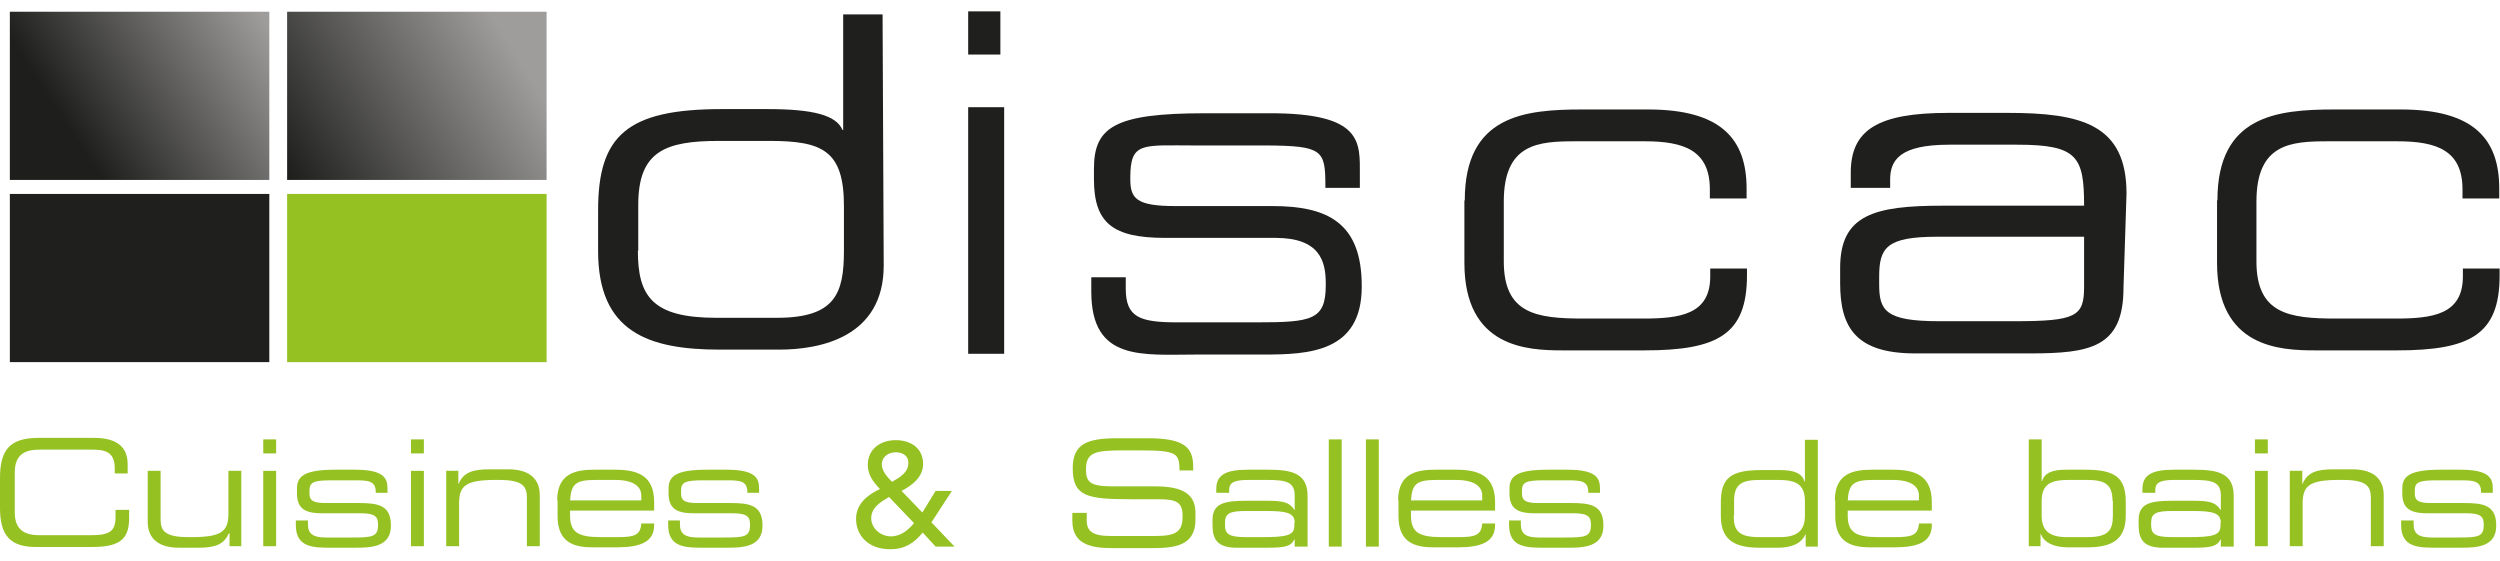
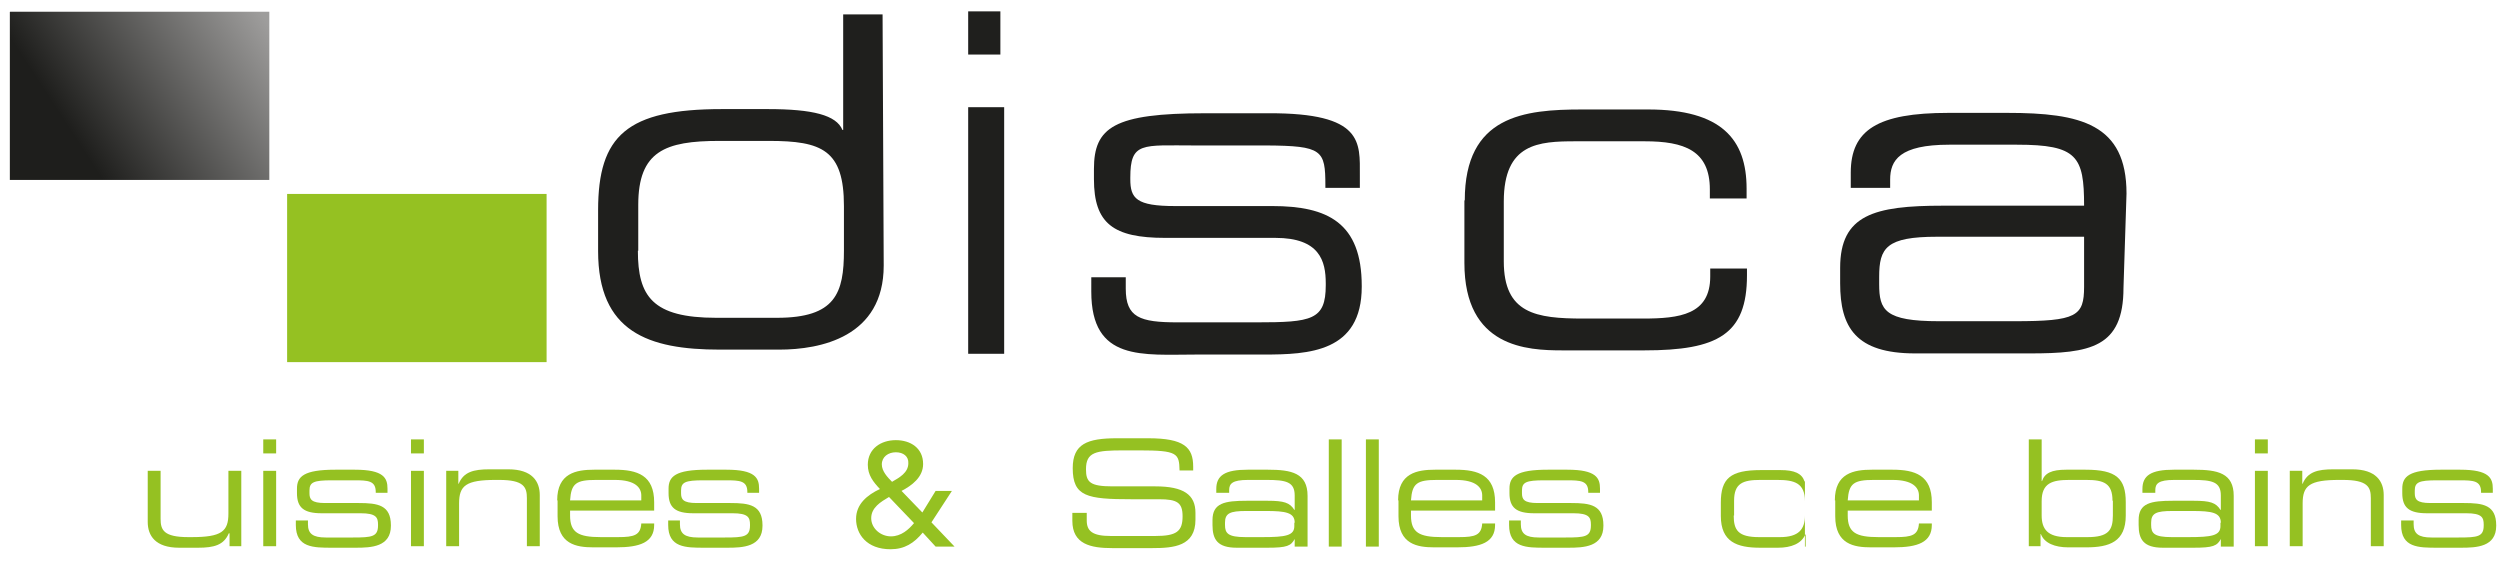
<svg xmlns="http://www.w3.org/2000/svg" xmlns:xlink="http://www.w3.org/1999/xlink" version="1.1" id="Calque_1" x="0px" y="0px" viewBox="0 0 660 148" style="enable-background:new 0 0 660 148;" xml:space="preserve">
  <style type="text/css">
	.st0{fill:#1F1F1D;}
	.st1{fill:#95C122;}
	
		.st2{clip-path:url(#SVGID_00000131327573371396562880000010741380669346633392_);fill:url(#SVGID_00000082370585919458326820000002891613346563753624_);}
	
		.st3{clip-path:url(#SVGID_00000182488580320400753790000012662075147489308093_);fill:url(#SVGID_00000057133939771531606730000005708437789832102785_);}
</style>
  <path class="st0" d="M386.7,52.9c0-22.4,15.7-24,31-24h17.4c19.4,0,26,7.9,26,20.9v2.6h-9.7V50c0-10.3-6.8-12.7-17.2-12.7h-18.2  c-9.8,0-19,0.5-19,15.9V69c0,13.8,8.5,15.1,21,15.1h15.7c9.7,0,17.8-1,17.8-11.1v-2.1h9.7v1.8c0,15.6-7.7,19.8-27.1,19.8h-21.6  c-9.3,0-25.9-0.7-25.9-23.1V52.9z" />
-   <path class="st0" d="M585.4,52.9c0-22.4,15.7-24,31-24h17.4c19.4,0,26,7.9,26,20.9v2.6h-9.7V50c0-10.3-6.8-12.7-17.2-12.7h-18.2  c-9.8,0-19,0.5-19,15.9V69c0,13.8,8.5,15.1,21,15.1h15.7c9.7,0,17.8-1,17.8-11.1v-2.1h9.7v1.8c0,15.6-7.7,19.8-27.1,19.8h-21.6  c-9.3,0-25.9-0.7-25.9-23.1V52.9z" />
  <path class="st0" d="M288.1,73.2h9.1v3c0,7.6,3.7,8.9,13.7,8.9h20.8c14.6,0,18.3-0.6,18.3-9.8v-0.5c0-5.9-1.6-12-13.3-12h-29.1  c-13.7,0-18.8-3.8-18.8-15.5v-2.7c0-11,5.3-14.7,29.3-14.7h16.8c25.1-0.1,24.1,7.7,24.1,16.4v3.3h-9.1V49c0-9.4-0.8-10.5-15.6-10.6  h-18.9c-13.9,0-17-1-17,8.5v0.4c0,5.1,1.6,7.1,11.8,7.1h25.7c14.6,0,23.6,4.4,23.6,21.1v0.2c0,17.3-14,17.9-25.9,17.9H316  c-14.4,0-27.9,1.9-27.9-16.6V73.2z" />
  <path class="st0" d="M255.6,3h8.5v11.4h-8.5V3z M255.6,28.3h9.5v65.1h-9.5V28.3z" />
  <path class="st0" d="M233.3,70.1c0,18.9-16.7,22.2-27.6,22.2h-15.7c-18.9,0-32.1-4.7-32.1-26V55.5c0-19.7,7.6-26.7,32.7-26.7h12.1  c11.9,0,18.1,1.6,19.7,5.5h0.2V3.8h10.4L233.3,70.1z M168.4,66.2c0,12,3.8,17.7,20.7,17.7h16c15.5,0,17.7-6.5,17.7-17.8V54.4  c0-14.8-5.8-17.2-19.8-17.2h-13.1c-14.3,0-21.4,2.7-21.4,16.9V66.2z" />
  <path class="st0" d="M560.6,76c0,15.8-8.8,17.3-24.8,17.3h-30.2c-15.7,0-19.8-6.9-19.8-18.5v-4.1c0-14,9-16.4,27.1-16.4h16.7h20.6  c0-13-1.8-16.1-17.7-16.1h-17.9c-13.1,0-15.6,4.1-15.6,9.2v2.2h-10.4v-4c0-11.3,7.1-15.8,25.8-15.8h15.5c19.4,0,31.5,2.9,31.5,21.3  L560.6,76z M550.1,62.5h-38.7c-13.4,0-15.3,2.9-15.3,10.6V75c0,6.9,1.5,9.8,15.8,9.8h19.9c16.4,0,18.4-1.3,18.4-9.1V62.5z" />
-   <path class="st1" d="M0,126.2c0-7.2,2.4-10.6,10.1-10.6h14.7c7,0,8.9,3.2,8.9,7v2.4h-3.4v-1.3c0-4.8-3-5-6.5-5H10.5  c-3.7,0-6.6,1.1-6.6,6v10.6c0,4.9,3,6,6.6,6h13.4c5.2,0,6.6-1.1,6.6-4.9v-1.8h3.6v1.9c0,5.1-1.6,7.9-9.6,7.9H10.1  C2.4,144.6,0,141.1,0,134V126.2z" />
  <path class="st1" d="M60.4,140.8L60.4,140.8c-1.3,3.1-3.9,3.8-8.1,3.8h-5c-6.3,0-8.3-3.2-8.3-6.8v-13.5h3.4V137  c0,2.9,0.8,4.8,7.3,4.8h0.9c7.9,0,9.7-1.5,9.7-6.2v-11.3h3.4v19.9h-3.1V140.8z" />
  <path class="st1" d="M69.5,116h3.4v3.7h-3.4V116z M69.5,124.3h3.4v19.9h-3.4V124.3z" />
  <path class="st1" d="M78.2,137.4h3.1v1c0,2.5,1.3,3.5,4.7,3.5h7.2c5,0,6.6-0.2,6.6-3.2v-0.2c0-1.9-0.5-3-4.6-3H84.9  c-4.7,0-6.5-1.5-6.5-5.3v-1.2c0-3.2,1.8-5,10.1-5h5.2c7.6,0,8.6,2.2,8.6,5v1.1h-3.1v-0.2c0-3-2-3.1-5.7-3.1h-5.9  c-4.8,0-5.9,0.5-5.9,2.7v0.7c0,1.6,0.5,2.6,4.1,2.6h8.9c5,0,8.5,0.5,8.5,5.9v0.1c0,5.6-5.2,5.8-9.3,5.8h-6.2c-5,0-9.6,0-9.6-6V137.4  z" />
  <path class="st1" d="M108.5,116h3.4v3.7h-3.4V116z M108.5,124.3h3.4v19.9h-3.4V124.3z" />
  <path class="st1" d="M117.9,124.3h3.1v3.4h0.1c1.3-3.1,3.9-3.8,8.1-3.8h5c6.3,0,8.3,3.2,8.3,6.8v13.5h-3.4v-12.7  c0-2.9-0.8-4.8-7.3-4.8h-0.9c-7.9,0-9.7,1.5-9.7,6.2v11.3h-3.4V124.3z" />
  <path class="st1" d="M147.1,132.1c0-7.2,5-8.1,9.8-8.1h5.4c6,0,10.4,1.5,10.4,8.6v2.2h-22.2v1.3c0,4.5,2.2,5.7,8.1,5.7h4.6  c4.2,0,5.9-0.5,6.1-3.6h3.4v0.4c0,4.6-3.8,5.9-10,5.9h-6.1c-4.4,0-9.4-0.8-9.4-8.2V132.1z M169.3,130.8c0-2-1.5-4.1-7-4.1h-4.9  c-5.3,0-6.6,0.9-6.9,5.4h18.8V130.8z" />
  <path class="st1" d="M176.4,137.4h3.1v1c0,2.5,1.3,3.5,4.7,3.5h7.2c5,0,6.6-0.2,6.6-3.2v-0.2c0-1.9-0.5-3-4.6-3h-10.4  c-4.7,0-6.5-1.5-6.5-5.3v-1.2c0-3.2,1.8-5,10.1-5h5.2c7.6,0,8.6,2.2,8.6,5v1.1h-3.1v-0.2c0-3-2-3.1-5.7-3.1h-5.9  c-4.8,0-5.9,0.5-5.9,2.7v0.7c0,1.6,0.5,2.6,4.1,2.6h8.9c5,0,8.5,0.5,8.5,5.9v0.1c0,5.6-5.2,5.8-9.3,5.8H186c-5,0-9.6,0-9.6-6V137.4z  " />
  <path class="st1" d="M252,144.3h-5l-3.4-3.7c-2.3,2.8-4.8,4.4-8.5,4.4c-6.3,0-9.1-4-9.1-8c0-3.9,2.9-6.3,6.3-7.9  c-1.8-1.9-3.2-3.7-3.2-6.4c0-4.2,3.4-6.5,7.4-6.5c3.9,0,7.2,2.1,7.2,6.3c0,3.5-3,5.7-5.7,7.1l5.5,5.7l3.5-5.7h4.3l-5.4,8.3  L252,144.3z M234.7,131.2c-2.2,1.3-4.7,2.8-4.7,5.6c0,2.7,2.5,4.8,5.2,4.8c2.7,0,4.7-1.8,6.1-3.5L234.7,131.2z M236.5,119.4  c-2,0-3.7,1.2-3.7,3.2c0,1.8,1.5,3.4,2.7,4.6c1.9-1.1,4.3-2.4,4.3-4.9C239.9,120.5,238.5,119.4,236.5,119.4" />
  <path class="st1" d="M283.3,135.4h3.6v2c0,2.8,1.5,4.1,6.3,4.1H305c5.6,0,7.2-1.2,7.2-5.2c0-3.6-1.4-4.5-6.2-4.5h-7.3  c-11.7,0-15.5-0.7-15.5-8.2c0-6.4,3.8-7.9,11.7-7.9h8.2c9.5,0,11.9,2.4,11.9,7.5v1h-3.6c-0.1-4.5-0.5-5.3-10.6-5.3h-4.1  c-7.4,0-10,0.4-10,5c0,3.4,1.1,4.5,7,4.5h11.3c7.5,0,10.6,2.2,10.6,7v1.8c0,7-5.7,7.5-11.4,7.5h-10.6c-5.6,0-10.5-1-10.5-7.2V135.4z  " />
  <path class="st1" d="M341.8,142.3L341.8,142.3c-1,1.8-2,2.3-7.2,2.3h-8.1c-5.1,0-6.4-2.2-6.4-6v-1.3c0-4.5,3.2-5.1,9.1-5.1h5.4  c4.4,0,5.9,0.5,7.1,2.4h0.1v-3.8c0-3.6-2.3-4.1-7.4-4.1h-4.9c-4.2,0-5,1-5,2.7v0.7h-3.4v-1c0-3.6,2.3-5.1,8.3-5.1h5.3  c6.3,0,10.5,0.9,10.5,6.9v13.4h-3.4V142.3z M341.8,138c0-2.7-2.4-3.1-7.6-3.1h-5.2c-4.3,0-5.6,0.6-5.6,3.1v0.6  c0,2.2,0.8,3.2,5.4,3.2h4.5c6.1,0,8.4-0.4,8.4-2.9V138z" />
  <rect x="350.8" y="116" class="st1" width="3.4" height="28.3" />
  <rect x="360.6" y="116" class="st1" width="3.4" height="28.3" />
  <path class="st1" d="M369.1,132.1c0-7.2,5-8.1,9.8-8.1h5.4c6,0,10.4,1.5,10.4,8.6v2.2h-22.2v1.3c0,4.5,2.2,5.7,8.1,5.7h4.6  c4.2,0,5.9-0.5,6.1-3.6h3.4v0.4c0,4.6-3.8,5.9-10,5.9h-6.1c-4.4,0-9.4-0.8-9.4-8.2V132.1z M391.3,130.8c0-2-1.5-4.1-7-4.1h-4.9  c-5.3,0-6.6,0.9-6.9,5.4h18.8V130.8z" />
  <path class="st1" d="M398.4,137.4h3.1v1c0,2.5,1.3,3.5,4.7,3.5h7.2c5,0,6.6-0.2,6.6-3.2v-0.2c0-1.9-0.5-3-4.6-3h-10.4  c-4.7,0-6.5-1.5-6.5-5.3v-1.2c0-3.2,1.8-5,10.1-5h5.2c7.6,0,8.6,2.2,8.6,5v1.1h-3.1v-0.2c0-3-2-3.1-5.7-3.1h-5.9  c-4.8,0-5.9,0.5-5.9,2.7v0.7c0,1.6,0.5,2.6,4.1,2.6h8.9c5,0,8.5,0.5,8.5,5.9v0.1c0,5.6-5.2,5.8-9.3,5.8H408c-5,0-9.6,0-9.6-6V137.4z  " />
-   <path class="st1" d="M479.8,144.3h-3.1v-3.2h-0.1c-1,2.4-3.7,3.5-7.2,3.5h-4.7c-6.1,0-10.4-1.5-10.4-8.4v-3.5  c0-6.4,2.5-8.6,10.6-8.6h5.1c3.8,0,5.7,0.9,6.4,3h0.1v-11h3.4V144.3z M457.7,136.1c0,3.9,1.2,5.7,6.7,5.7h5.5c5,0,6.6-2.1,6.6-5.7  v-3.8c0-4.8-2.8-5.6-7.3-5.6h-4.5c-4.6,0-6.9,0.9-6.9,5.5V136.1z" />
+   <path class="st1" d="M479.8,144.3h-3.1v-3.2h-0.1c-1,2.4-3.7,3.5-7.2,3.5h-4.7c-6.1,0-10.4-1.5-10.4-8.4v-3.5  c0-6.4,2.5-8.6,10.6-8.6h5.1c3.8,0,5.7,0.9,6.4,3h0.1v-11V144.3z M457.7,136.1c0,3.9,1.2,5.7,6.7,5.7h5.5c5,0,6.6-2.1,6.6-5.7  v-3.8c0-4.8-2.8-5.6-7.3-5.6h-4.5c-4.6,0-6.9,0.9-6.9,5.5V136.1z" />
  <path class="st1" d="M484.4,132.1c0-7.2,5-8.1,9.8-8.1h5.4c6,0,10.4,1.5,10.4,8.6v2.2h-22.2v1.3c0,4.5,2.2,5.7,8.1,5.7h4.6  c4.2,0,5.9-0.5,6.1-3.6h3.4v0.4c0,4.6-3.8,5.9-10,5.9h-6.1c-4.4,0-9.4-0.8-9.4-8.2V132.1z M506.6,130.8c0-2-1.5-4.1-7-4.1h-4.9  c-5.3,0-6.6,0.9-6.9,5.4h18.8V130.8z" />
  <path class="st1" d="M535.6,116h3.4v11h0.1c0.7-2.1,2.5-3,6.4-3h5.1c8.1,0,10.6,2.3,10.6,8.6v3.5c0,6.9-4.3,8.4-10.4,8.4H546  c-3.5,0-6.3-1.1-7.2-3.5h-0.1v3.2h-3.1V116z M557.7,132.2c0-4.6-2.3-5.5-6.9-5.5h-4.5c-4.5,0-7.3,0.8-7.3,5.6v3.8  c0,3.6,1.6,5.7,6.6,5.7h5.5c5.5,0,6.7-1.8,6.7-5.7V132.2z" />
  <path class="st1" d="M586.3,142.3L586.3,142.3c-1,1.8-2,2.3-7.2,2.3h-8.1c-5.1,0-6.4-2.2-6.4-6v-1.3c0-4.5,3.2-5.1,9.1-5.1h5.4  c4.4,0,5.9,0.5,7.1,2.4h0.1v-3.8c0-3.6-2.3-4.1-7.4-4.1H574c-4.2,0-5,1-5,2.7v0.7h-3.4v-1c0-3.6,2.3-5.1,8.3-5.1h5.3  c6.3,0,10.5,0.9,10.5,6.9v13.4h-3.4V142.3z M586.3,138c0-2.7-2.4-3.1-7.6-3.1h-5.2c-4.3,0-5.6,0.6-5.6,3.1v0.6  c0,2.2,0.8,3.2,5.4,3.2h4.5c6.1,0,8.4-0.4,8.4-2.9V138z" />
  <path class="st1" d="M595.3,116h3.4v3.7h-3.4V116z M595.3,124.3h3.4v19.9h-3.4V124.3z" />
  <path class="st1" d="M604.7,124.3h3.1v3.4h0.1c1.3-3.1,3.9-3.8,8.1-3.8h5c6.3,0,8.3,3.2,8.3,6.8v13.5h-3.4v-12.7  c0-2.9-0.8-4.8-7.4-4.8h-0.9c-7.9,0-9.7,1.5-9.7,6.2v11.3h-3.4V124.3z" />
  <path class="st1" d="M634.1,137.4h3.1v1c0,2.5,1.3,3.5,4.7,3.5h7.2c5,0,6.6-0.2,6.6-3.2v-0.2c0-1.9-0.5-3-4.6-3h-10.4  c-4.7,0-6.5-1.5-6.5-5.3v-1.2c0-3.2,1.8-5,10.1-5h5.2c7.6,0,8.6,2.2,8.6,5v1.1h-3.1v-0.2c0-3-2-3.1-5.7-3.1h-5.9  c-4.8,0-5.9,0.5-5.9,2.7v0.7c0,1.6,0.5,2.6,4.1,2.6h8.9c5,0,8.5,0.5,8.5,5.9v0.1c0,5.6-5.2,5.8-9.3,5.8h-6.2c-5,0-9.6,0-9.6-6V137.4  z" />
  <g>
    <defs>
      <rect id="SVGID_1_" x="2.6" y="3.1" width="68.5" height="44.4" />
    </defs>
    <clipPath id="SVGID_00000098936285257062359570000013650544089772693920_">
      <use xlink:href="#SVGID_1_" style="overflow:visible;" />
    </clipPath>
    <linearGradient id="SVGID_00000071535571837302323210000011184395940106306991_" gradientUnits="userSpaceOnUse" x1="57.122" y1="464.876" x2="60.03" y2="464.876" gradientTransform="matrix(-17.056 11.118 11.118 17.056 -4124.803 -8559.969)">
      <stop offset="0" style="stop-color:#9E9D9C" />
      <stop offset="1" style="stop-color:#1E1E1C" />
    </linearGradient>
    <polygon style="clip-path:url(#SVGID_00000098936285257062359570000013650544089772693920_);fill:url(#SVGID_00000071535571837302323210000011184395940106306991_);" points="   91.4,34.3 23,78.9 -17.7,16.4 50.7,-28.2  " />
  </g>
  <g>
    <defs>
      <polygon id="SVGID_00000131362697656125411470000000487656985879364265_" points="75.8,3.1 75.8,47.5 144.3,47.5 144.3,47.5     144.3,3.1   " />
    </defs>
    <clipPath id="SVGID_00000044170753963586345470000006322110154510480815_">
      <use xlink:href="#SVGID_00000131362697656125411470000000487656985879364265_" style="overflow:visible;" />
    </clipPath>
    <linearGradient id="SVGID_00000021080684739750435660000001138805392548341936_" gradientUnits="userSpaceOnUse" x1="54.286" y1="465.061" x2="57.194" y2="465.061" gradientTransform="matrix(-19.947 12.267 12.267 19.947 -4487.972 -9931.85)">
      <stop offset="0" style="stop-color:#9E9D9C" />
      <stop offset="1" style="stop-color:#1E1E1C" />
    </linearGradient>
-     <polygon style="clip-path:url(#SVGID_00000044170753963586345470000006322110154510480815_);fill:url(#SVGID_00000021080684739750435660000001138805392548341936_);" points="   164.1,35.3 94.6,78.1 56,15.3 125.5,-27.4  " />
  </g>
-   <rect x="2.6" y="51.2" class="st0" width="68.5" height="44.4" />
  <rect x="75.8" y="51.2" class="st1" width="68.5" height="44.4" />
</svg>